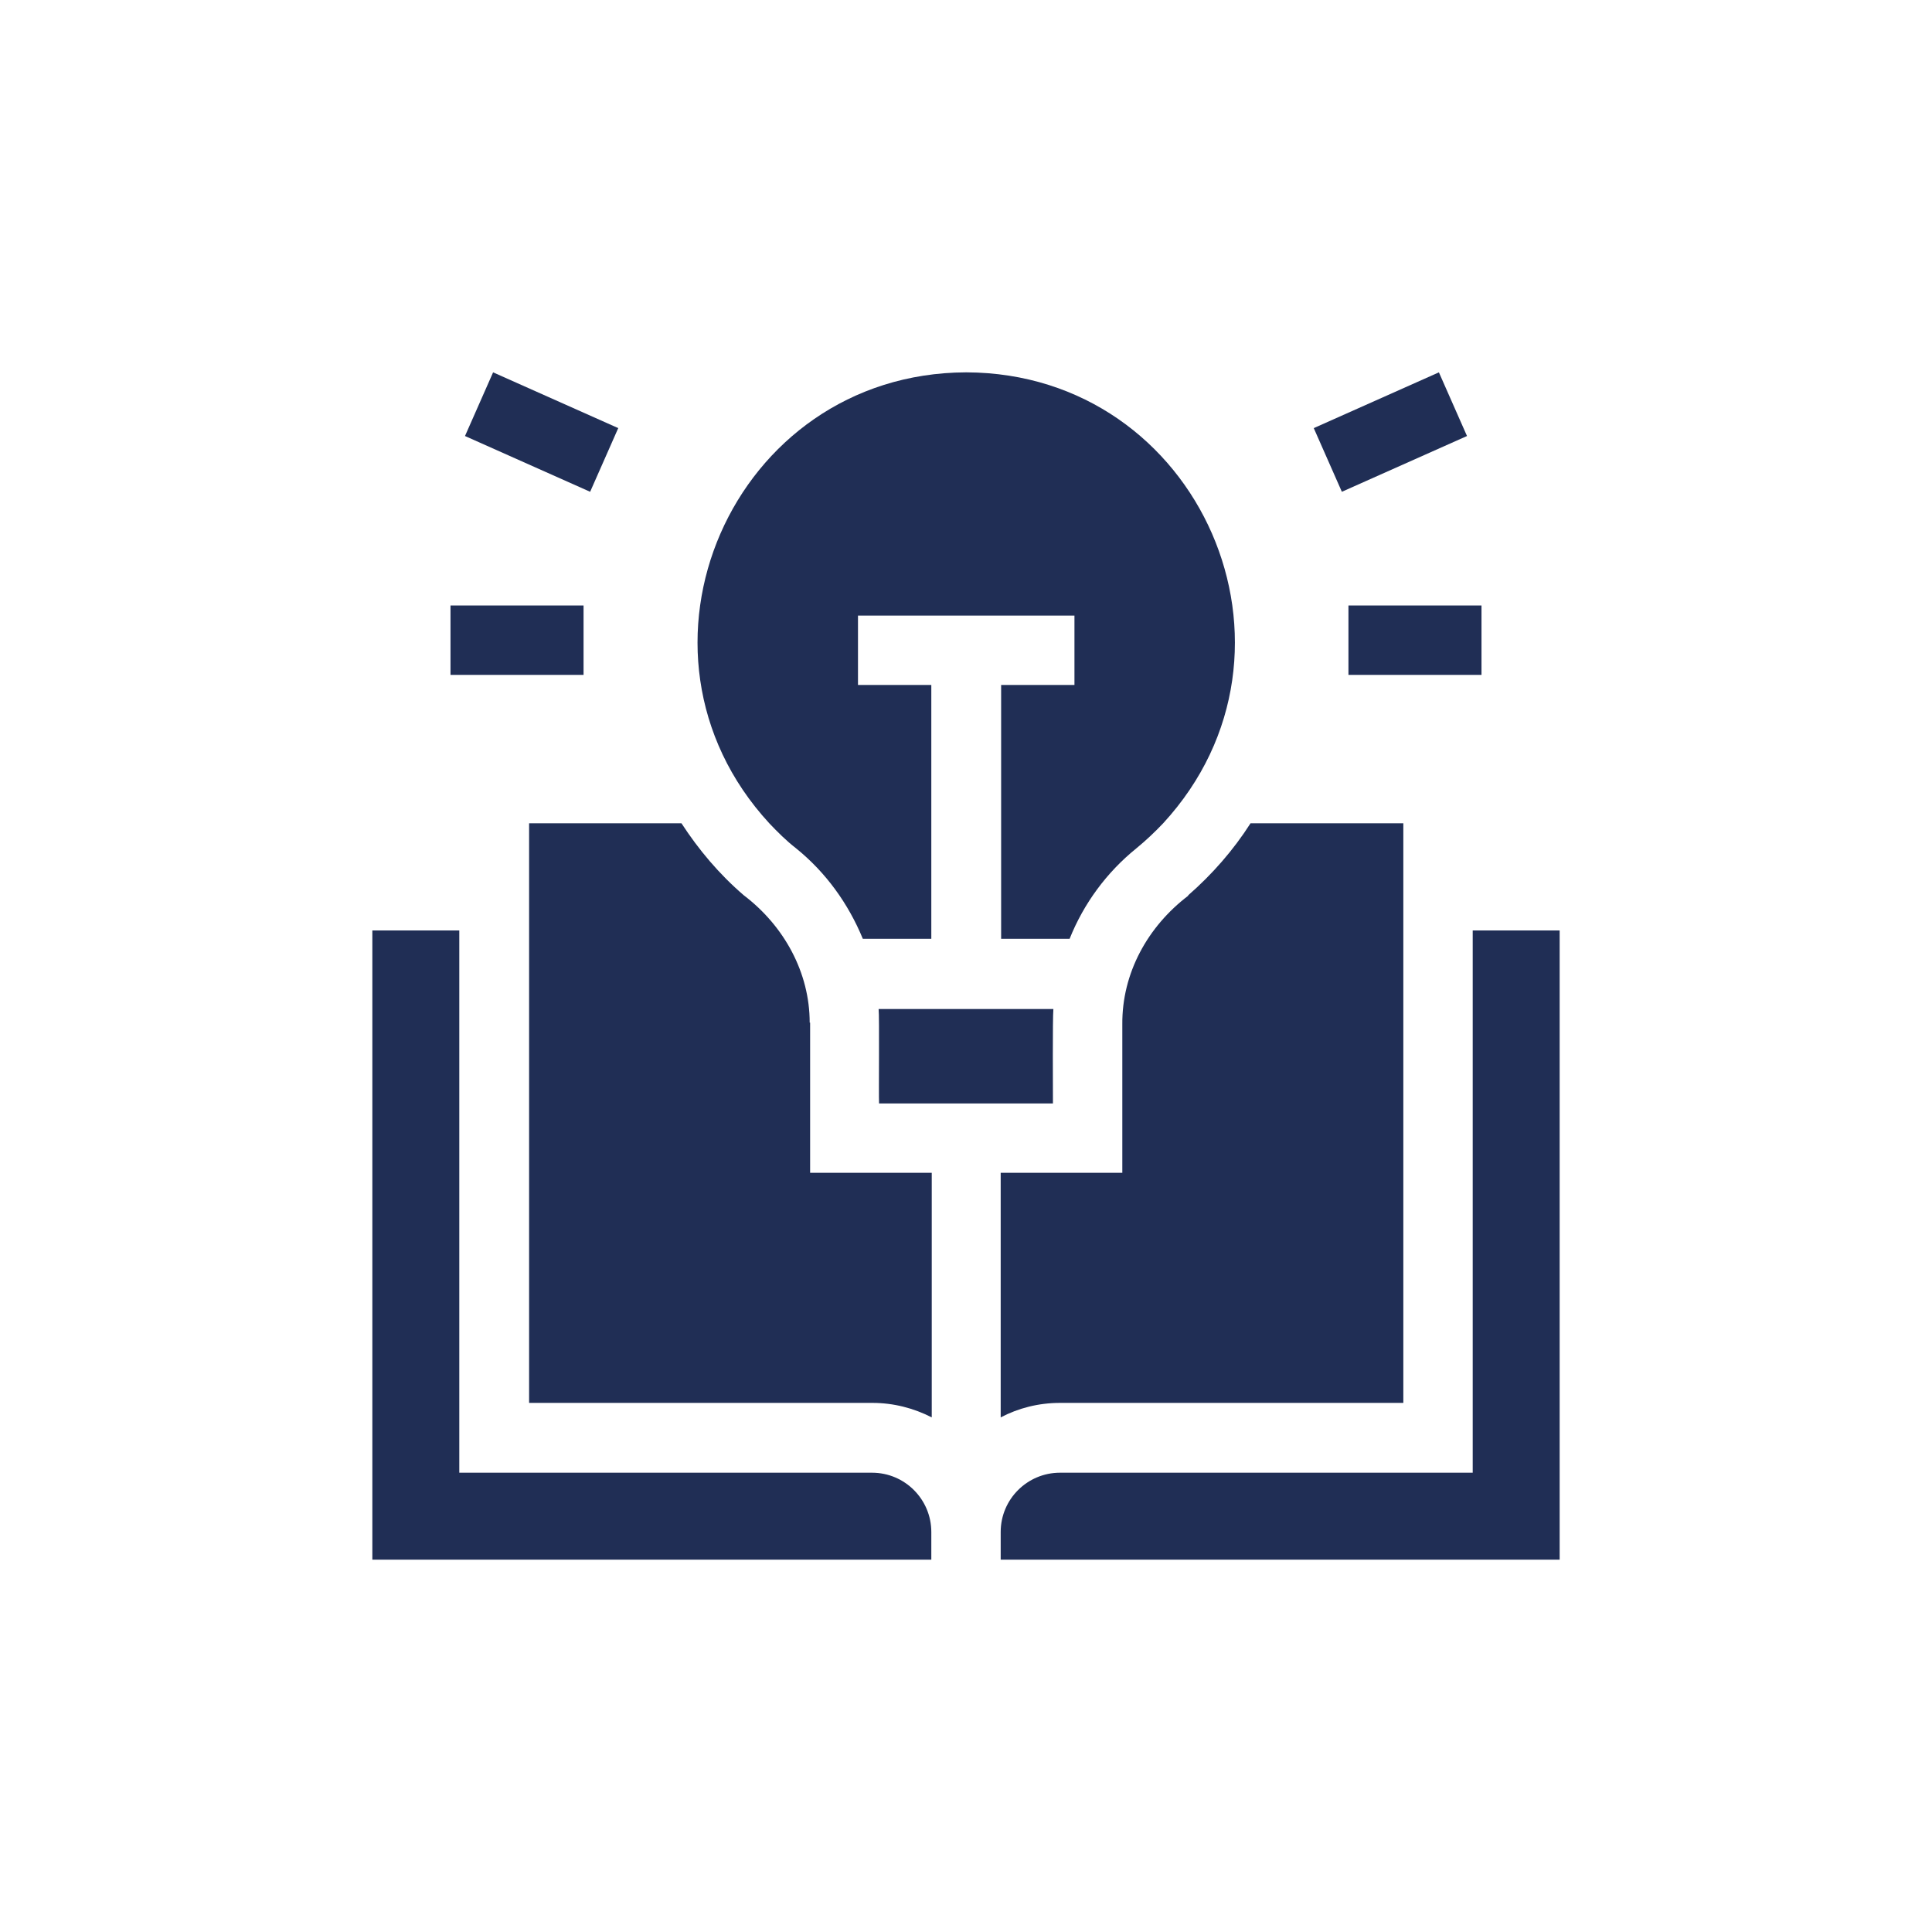
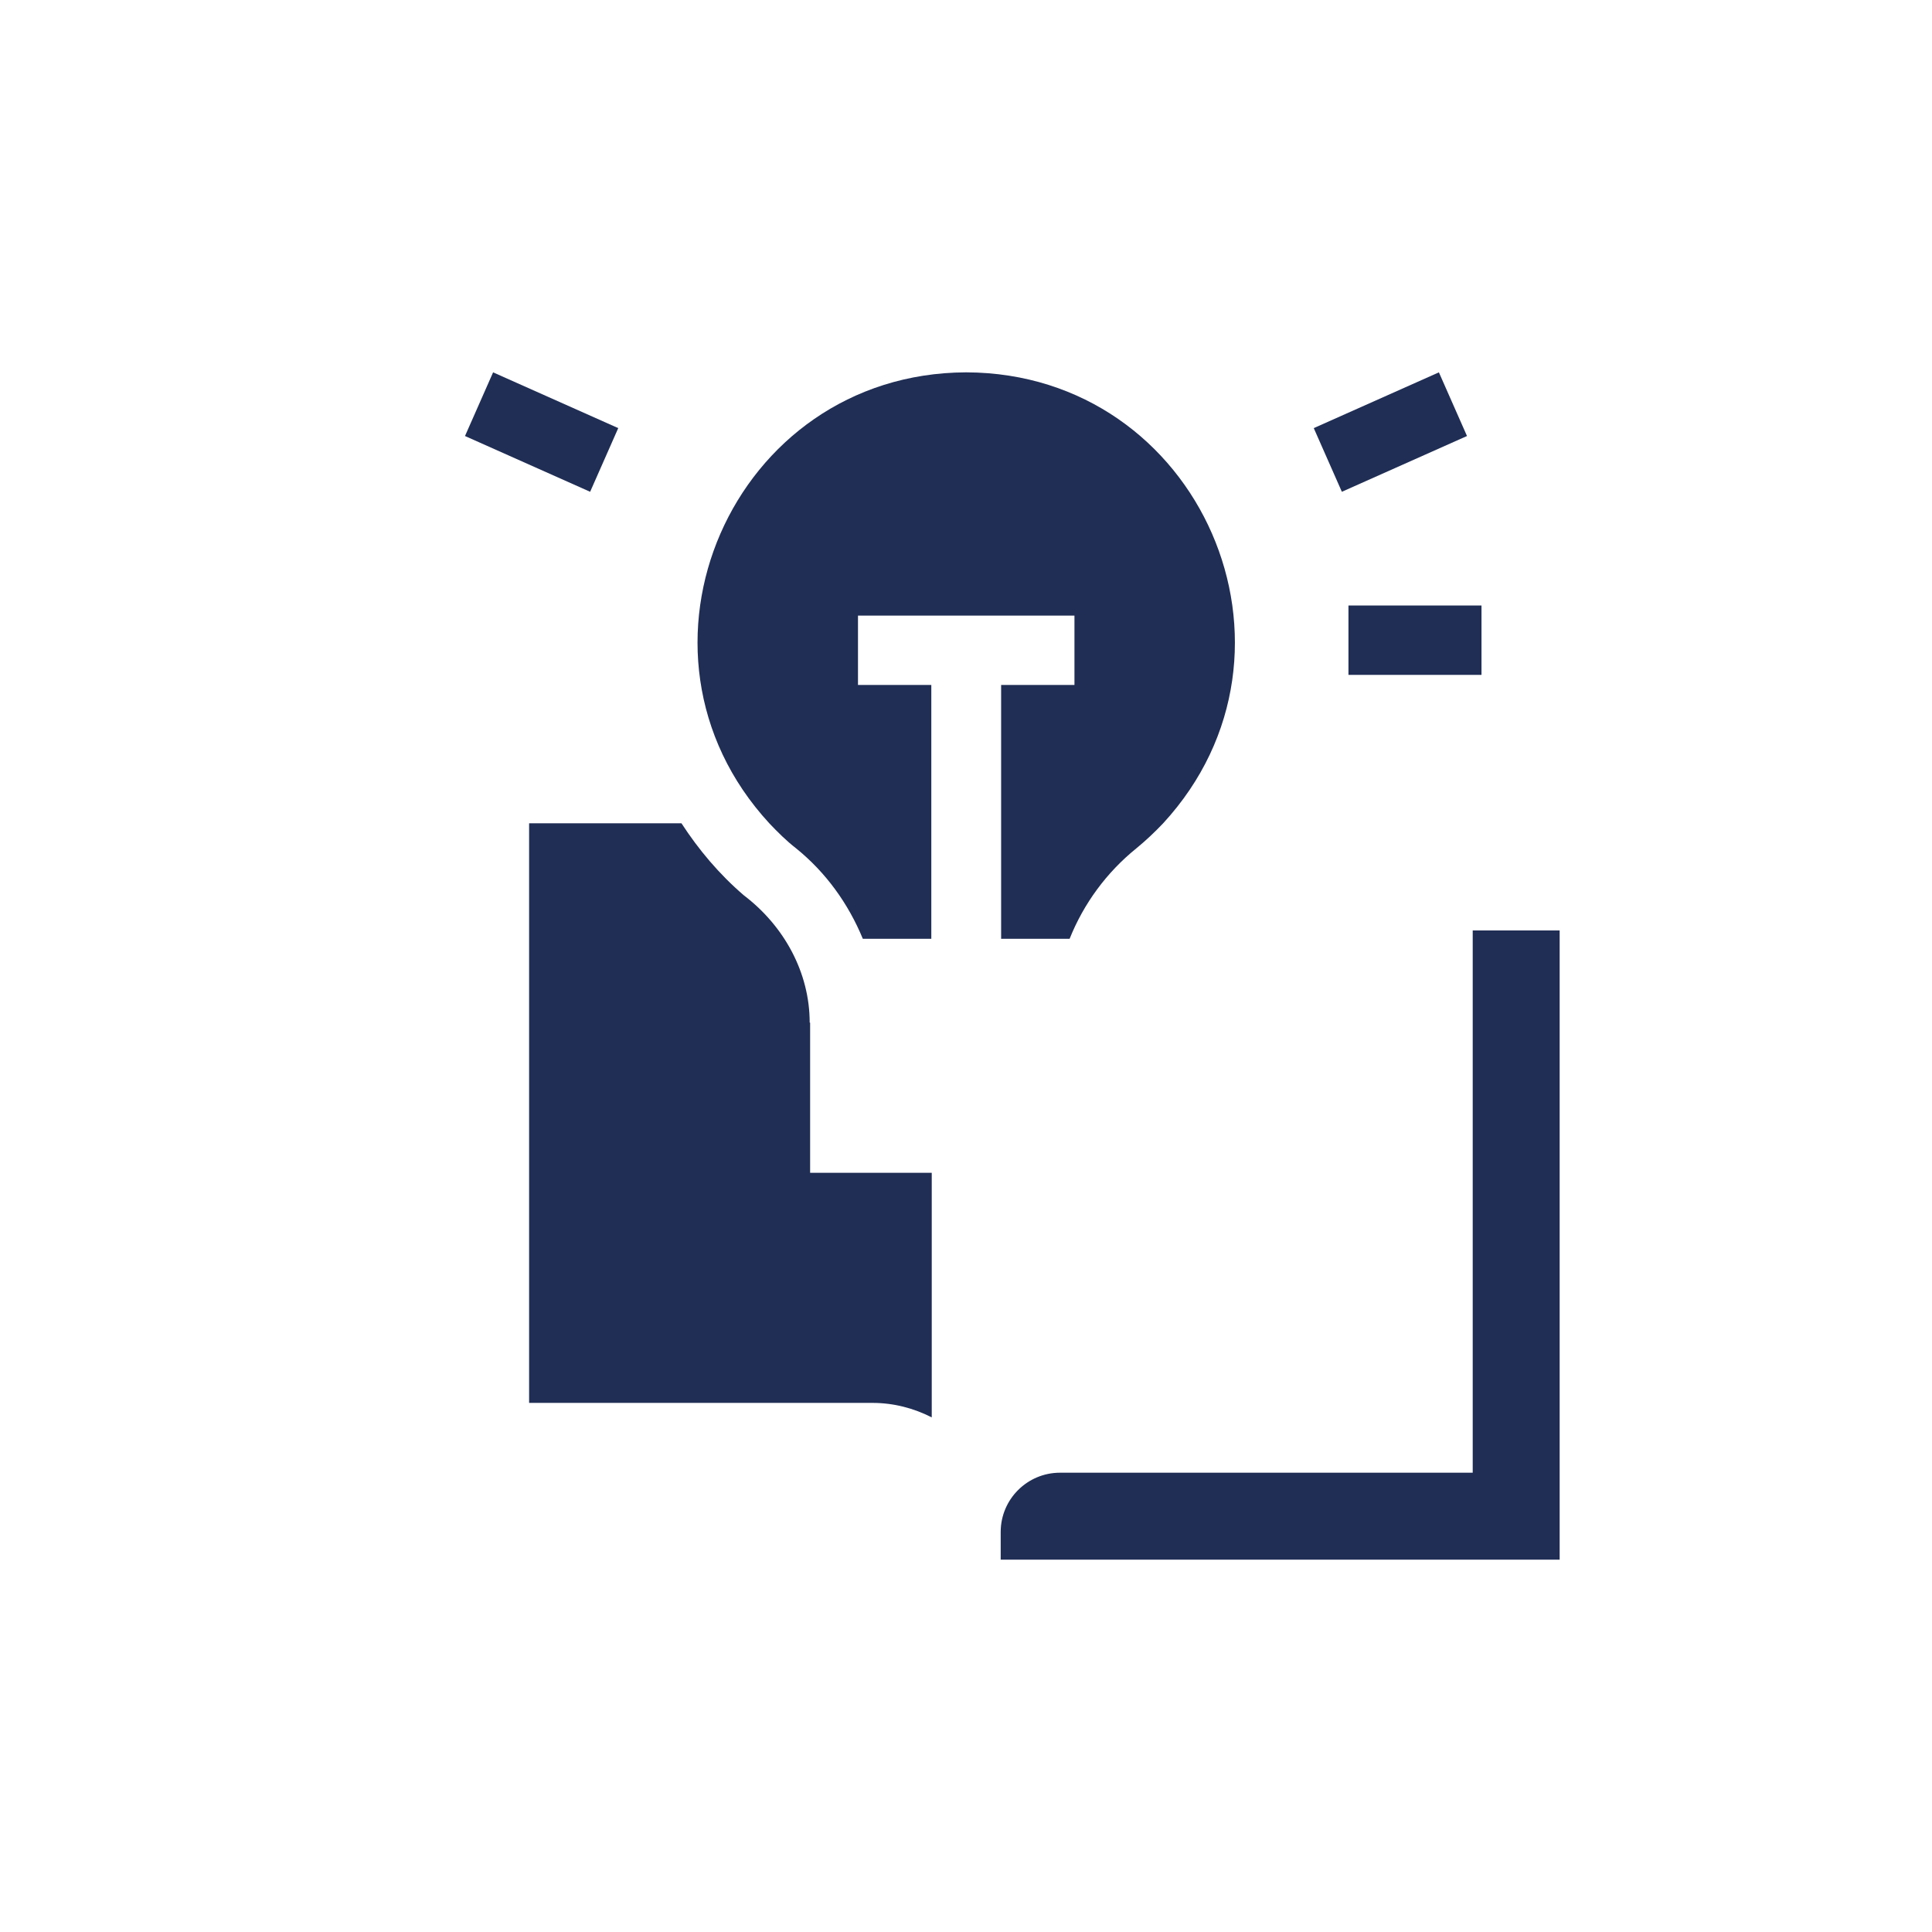
<svg xmlns="http://www.w3.org/2000/svg" id="Layer_1" data-name="Layer 1" viewBox="0 0 44 44">
  <defs>
    <style>
      .cls-1 {
        fill: #202e55;
      }
    </style>
  </defs>
-   <path class="cls-1" d="M19.86,33.54h-9.4v-12.35h-1.98v14.33h12.73v-.63c0-.74-.6-1.35-1.35-1.35Z" />
  <path class="cls-1" d="M33.54,21.19v12.35h-9.4c-.74,0-1.35.6-1.35,1.35v.63h12.73v-14.33h-1.98Z" />
  <path class="cls-1" d="M18.44,23.29c0-1.14-.58-2.2-1.5-2.9-.56-.48-1.03-1.04-1.42-1.64h-3.47v13.2h7.82c.48,0,.94.12,1.35.33v-5.57h-2.77v-3.42Z" />
-   <path class="cls-1" d="M27.06,20.4c-.92.7-1.51,1.76-1.5,2.93v3.38h-2.77v5.57c.4-.21.86-.33,1.35-.33h7.82v-13.2h-3.48c-.39.61-.87,1.16-1.42,1.64h0Z" />
-   <path class="cls-1" d="M20.02,25.13h3.96c0-.26-.01-1.93.01-2.15h-3.98c.02.17,0,1.93.01,2.15h0Z" />
  <path class="cls-1" d="M10.59,9.93l.64-1.45,2.85,1.27-.64,1.45-2.85-1.27Z" />
-   <path class="cls-1" d="M10.26,13.79h3.03v1.58h-3.03v-1.58Z" />
  <path class="cls-1" d="M29.92,9.75l2.85-1.27.64,1.45-2.85,1.27-.64-1.45Z" />
  <path class="cls-1" d="M30.71,13.79h3.03v1.58h-3.03v-1.58Z" />
  <path class="cls-1" d="M22,8.48c-5.33.02-8.09,6.35-4.48,10.27.19.2.39.4.61.57.68.55,1.19,1.26,1.52,2.06h1.56v-5.78h-1.67v-1.58h4.93v1.58h-1.67v5.78h1.56c.32-.8.84-1.51,1.52-2.06.22-.18.42-.37.61-.57,3.61-3.92.85-10.25-4.48-10.27h0Z" />
</svg>